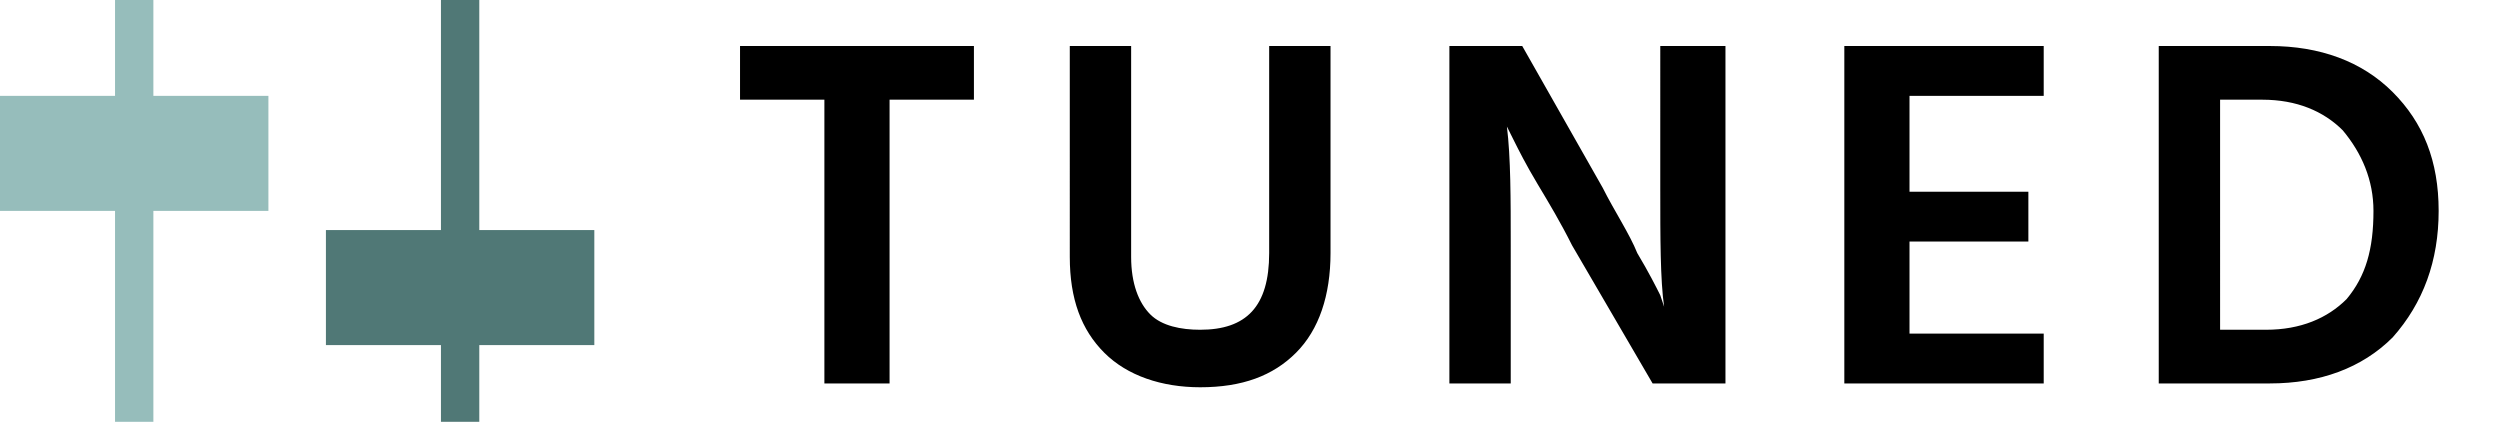
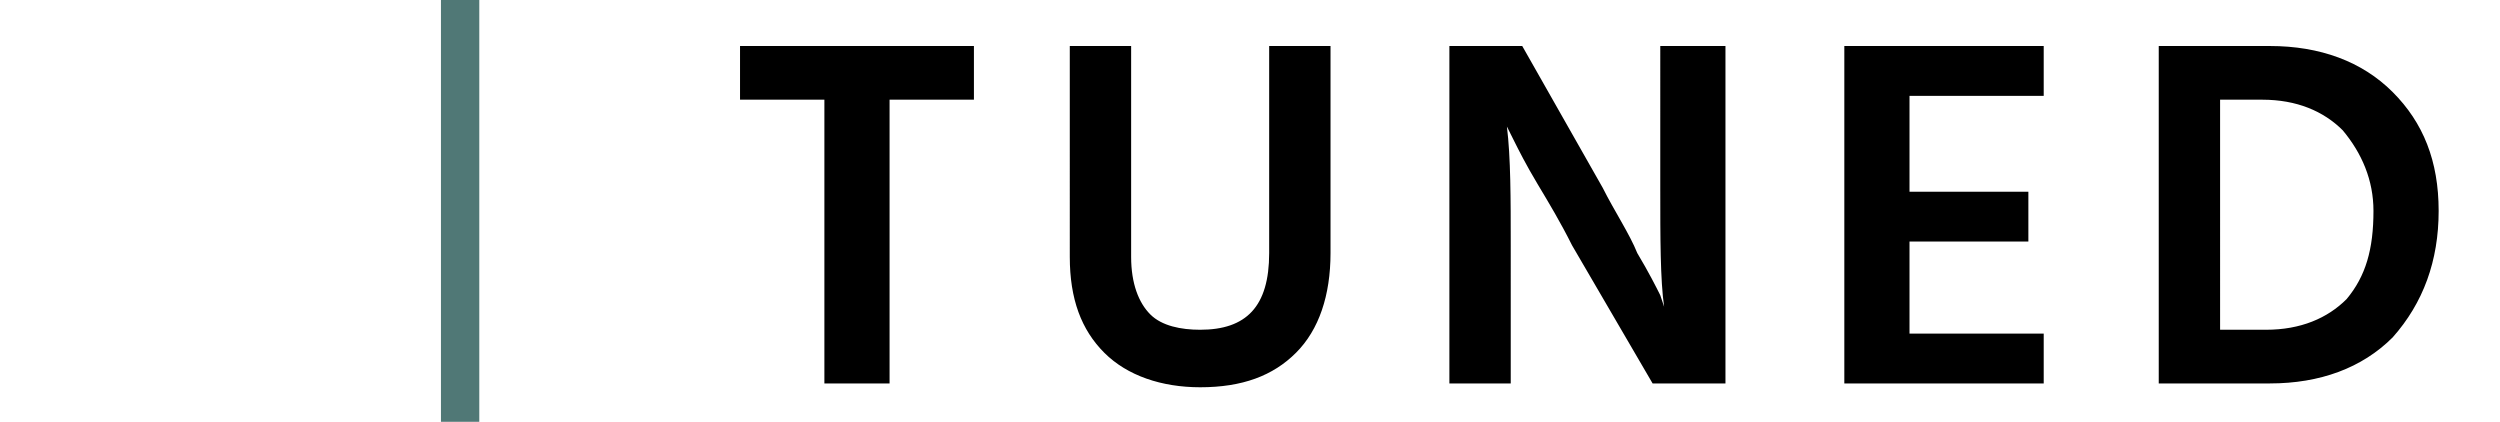
<svg xmlns="http://www.w3.org/2000/svg" version="1.1" id="Layer_1" x="0px" y="0px" width="65.2px" height="11px" viewBox="0 0 65.2 11" style="enable-background:new 0 0 65.2 11;" xml:space="preserve">
  <style type="text/css">
	.st0{fill:#507876;}
	.st1{fill:#96BDBB;}
	.st2{fill:#000000;}
</style>
-   <path class="st0" d="M15.5,6h-7v3h7V6z" />
  <path class="st0" d="M11.5,11V0h1v11H11.5z" />
-   <path class="st1" d="M7,2.5H0v3h7V2.5z" />
-   <path class="st1" d="M3,11V0h1v11H3z" />
  <path class="st2" d="M25.4,1.2v1.4h-2.2V10h-1.7V2.6h-2.2V1.2H25.4z M33.1,6.6V1.2h1.6v5.4c0,1.1-0.3,2-0.9,2.6  c-0.6,0.6-1.4,0.9-2.5,0.9c-1,0-1.9-0.3-2.5-0.9c-0.6-0.6-0.9-1.4-0.9-2.5V1.2h1.6v5.5c0,0.7,0.2,1.2,0.5,1.5  c0.3,0.3,0.8,0.4,1.3,0.4C32.5,8.6,33.1,8,33.1,6.6z M37.8,10V1.2h1.9l2.1,3.7c0.3,0.6,0.7,1.2,0.9,1.7c0.3,0.5,0.5,0.9,0.6,1.1  L43.4,8c-0.1-0.7-0.1-1.8-0.1-3.1V1.2H45V10h-1.9L41,6.4c-0.3-0.6-0.6-1.1-0.9-1.6c-0.3-0.5-0.5-0.9-0.6-1.1l-0.2-0.4  c0.1,0.8,0.1,1.9,0.1,3.1V10H37.8z M49.7,8.7h3.6V10h-5.2V1.2h5.2v1.3h-3.5V5h3.1v1.3h-3.1V8.7z M57.9,8.6h1.2  c0.9,0,1.6-0.3,2.1-0.8c0.5-0.6,0.7-1.3,0.7-2.3c0-0.8-0.3-1.5-0.8-2.1c-0.5-0.5-1.2-0.8-2.1-0.8h-1.1V8.6z M56.3,1.2h2.9  c1.3,0,2.4,0.4,3.2,1.2c0.8,0.8,1.2,1.8,1.2,3.1c0,1.3-0.4,2.4-1.2,3.3c-0.8,0.8-1.9,1.2-3.2,1.2h-2.9V1.2z" />
</svg>